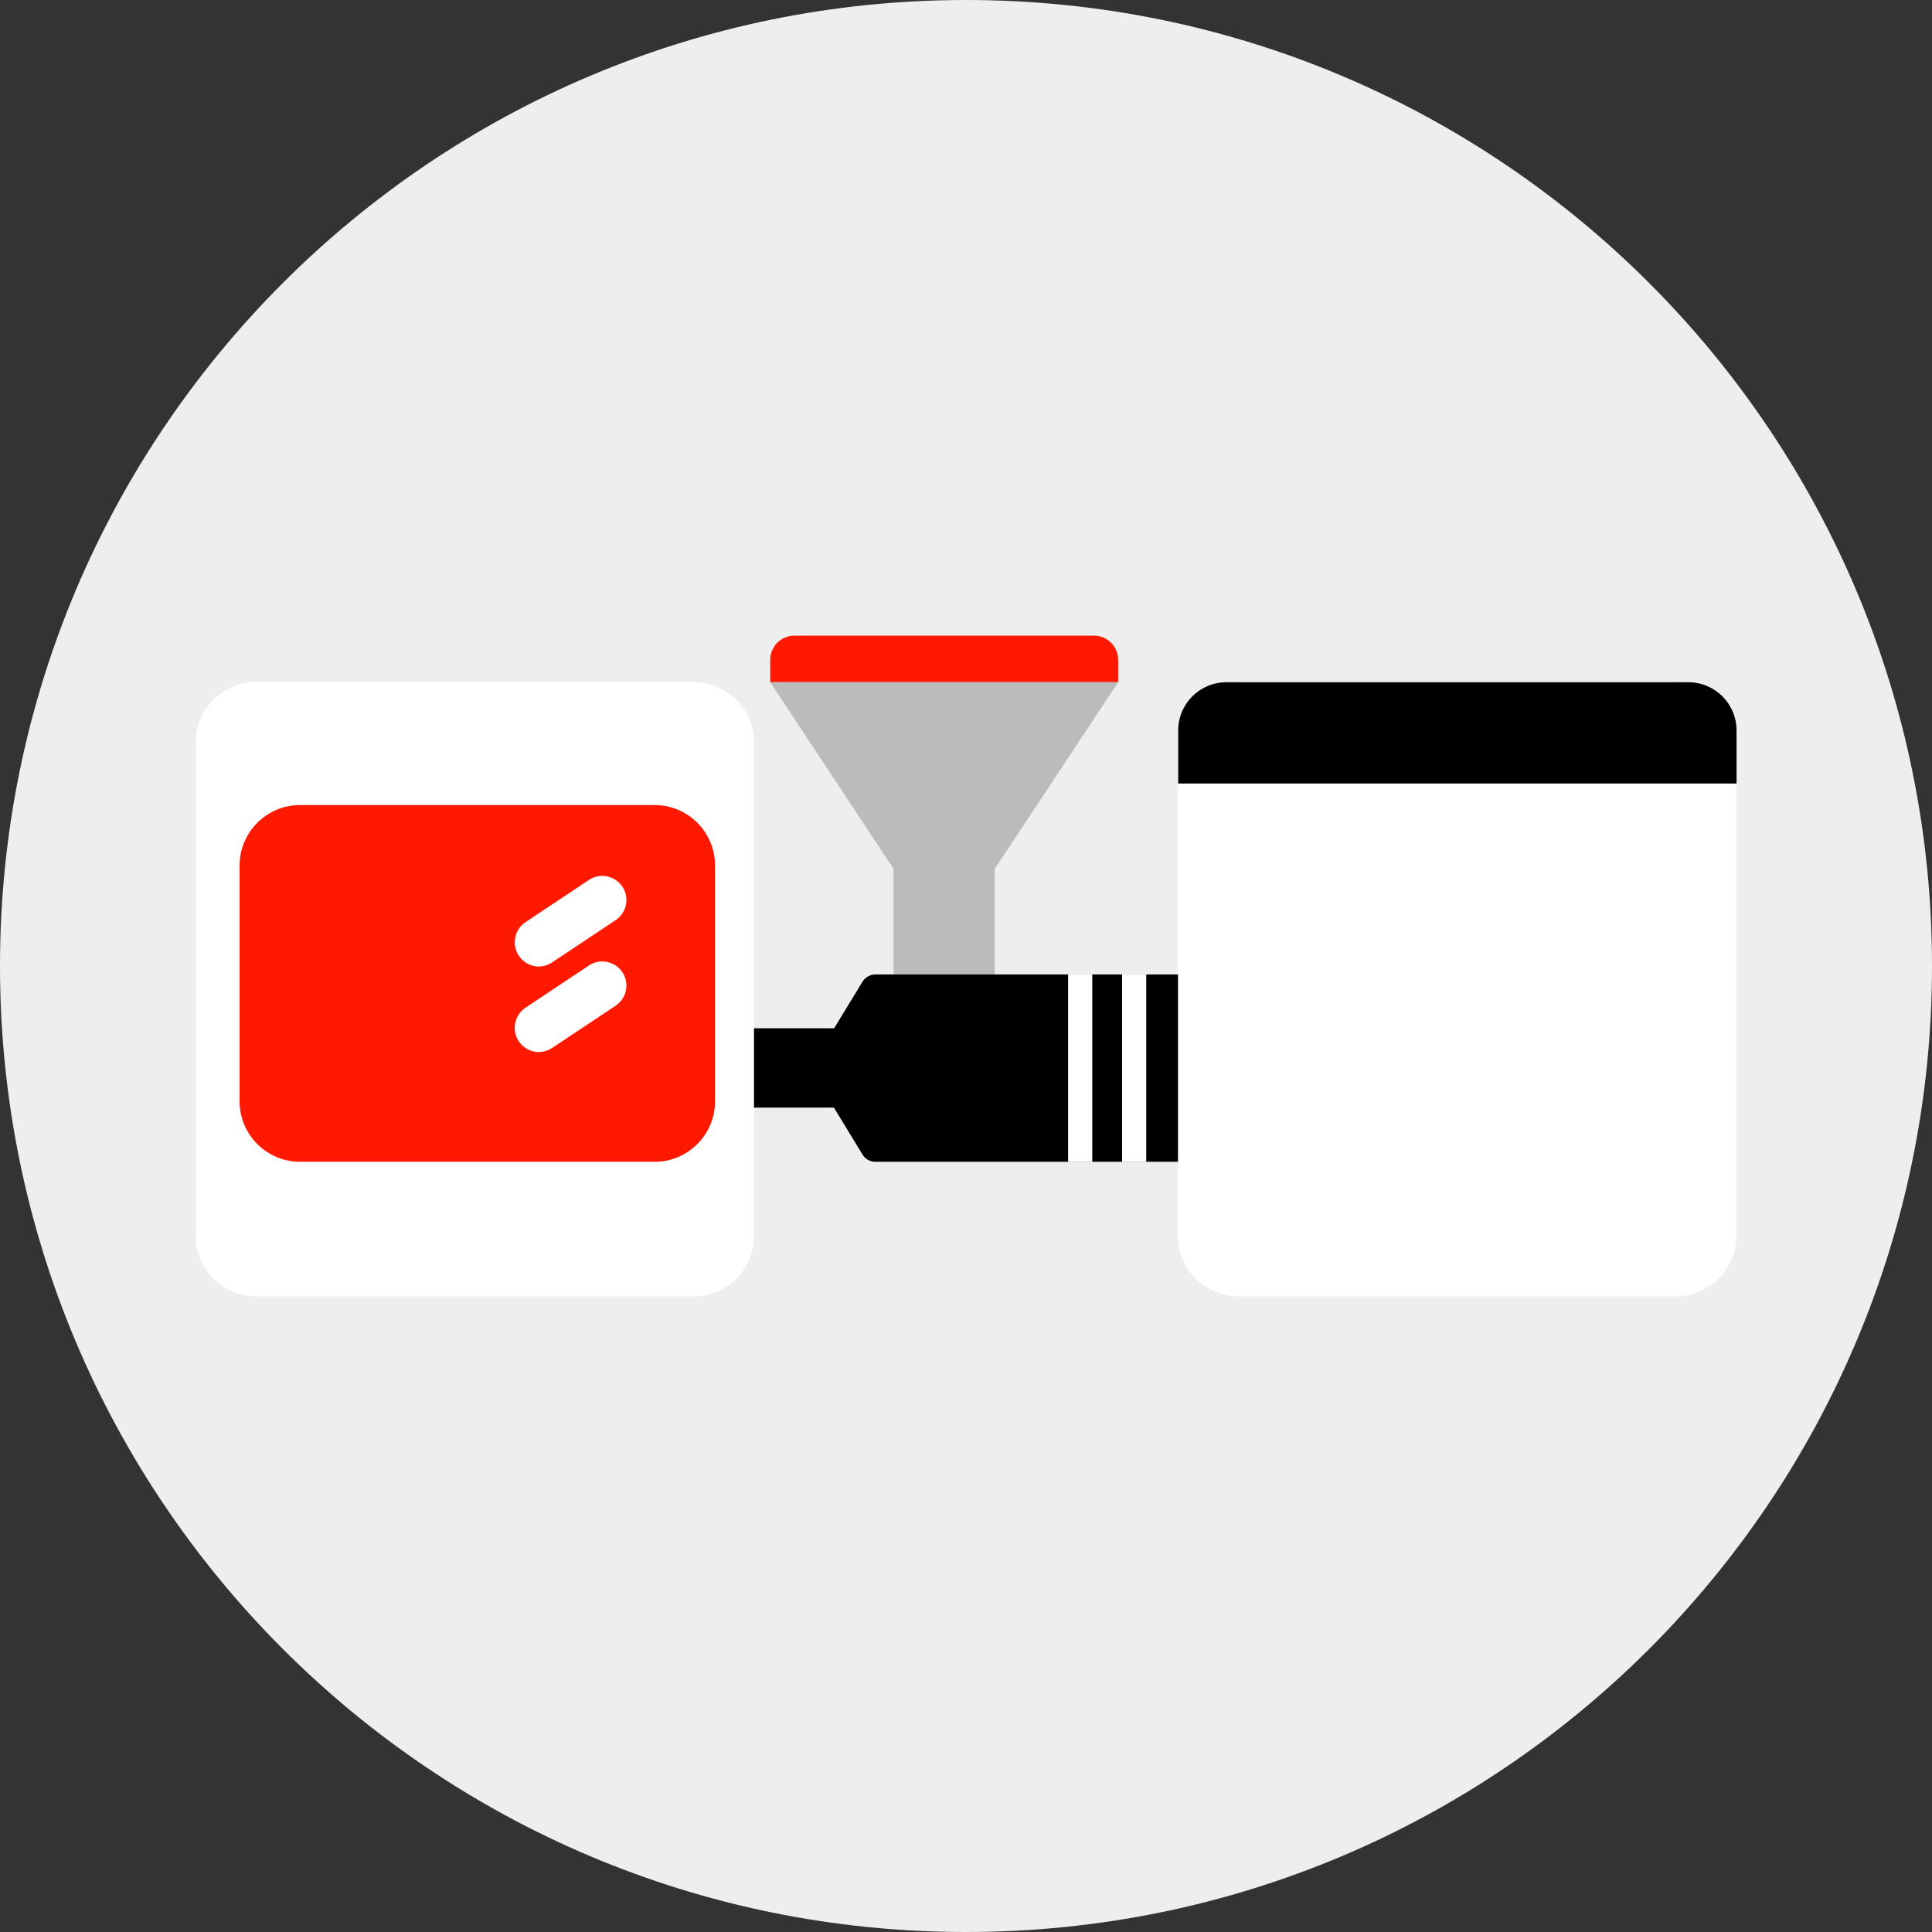
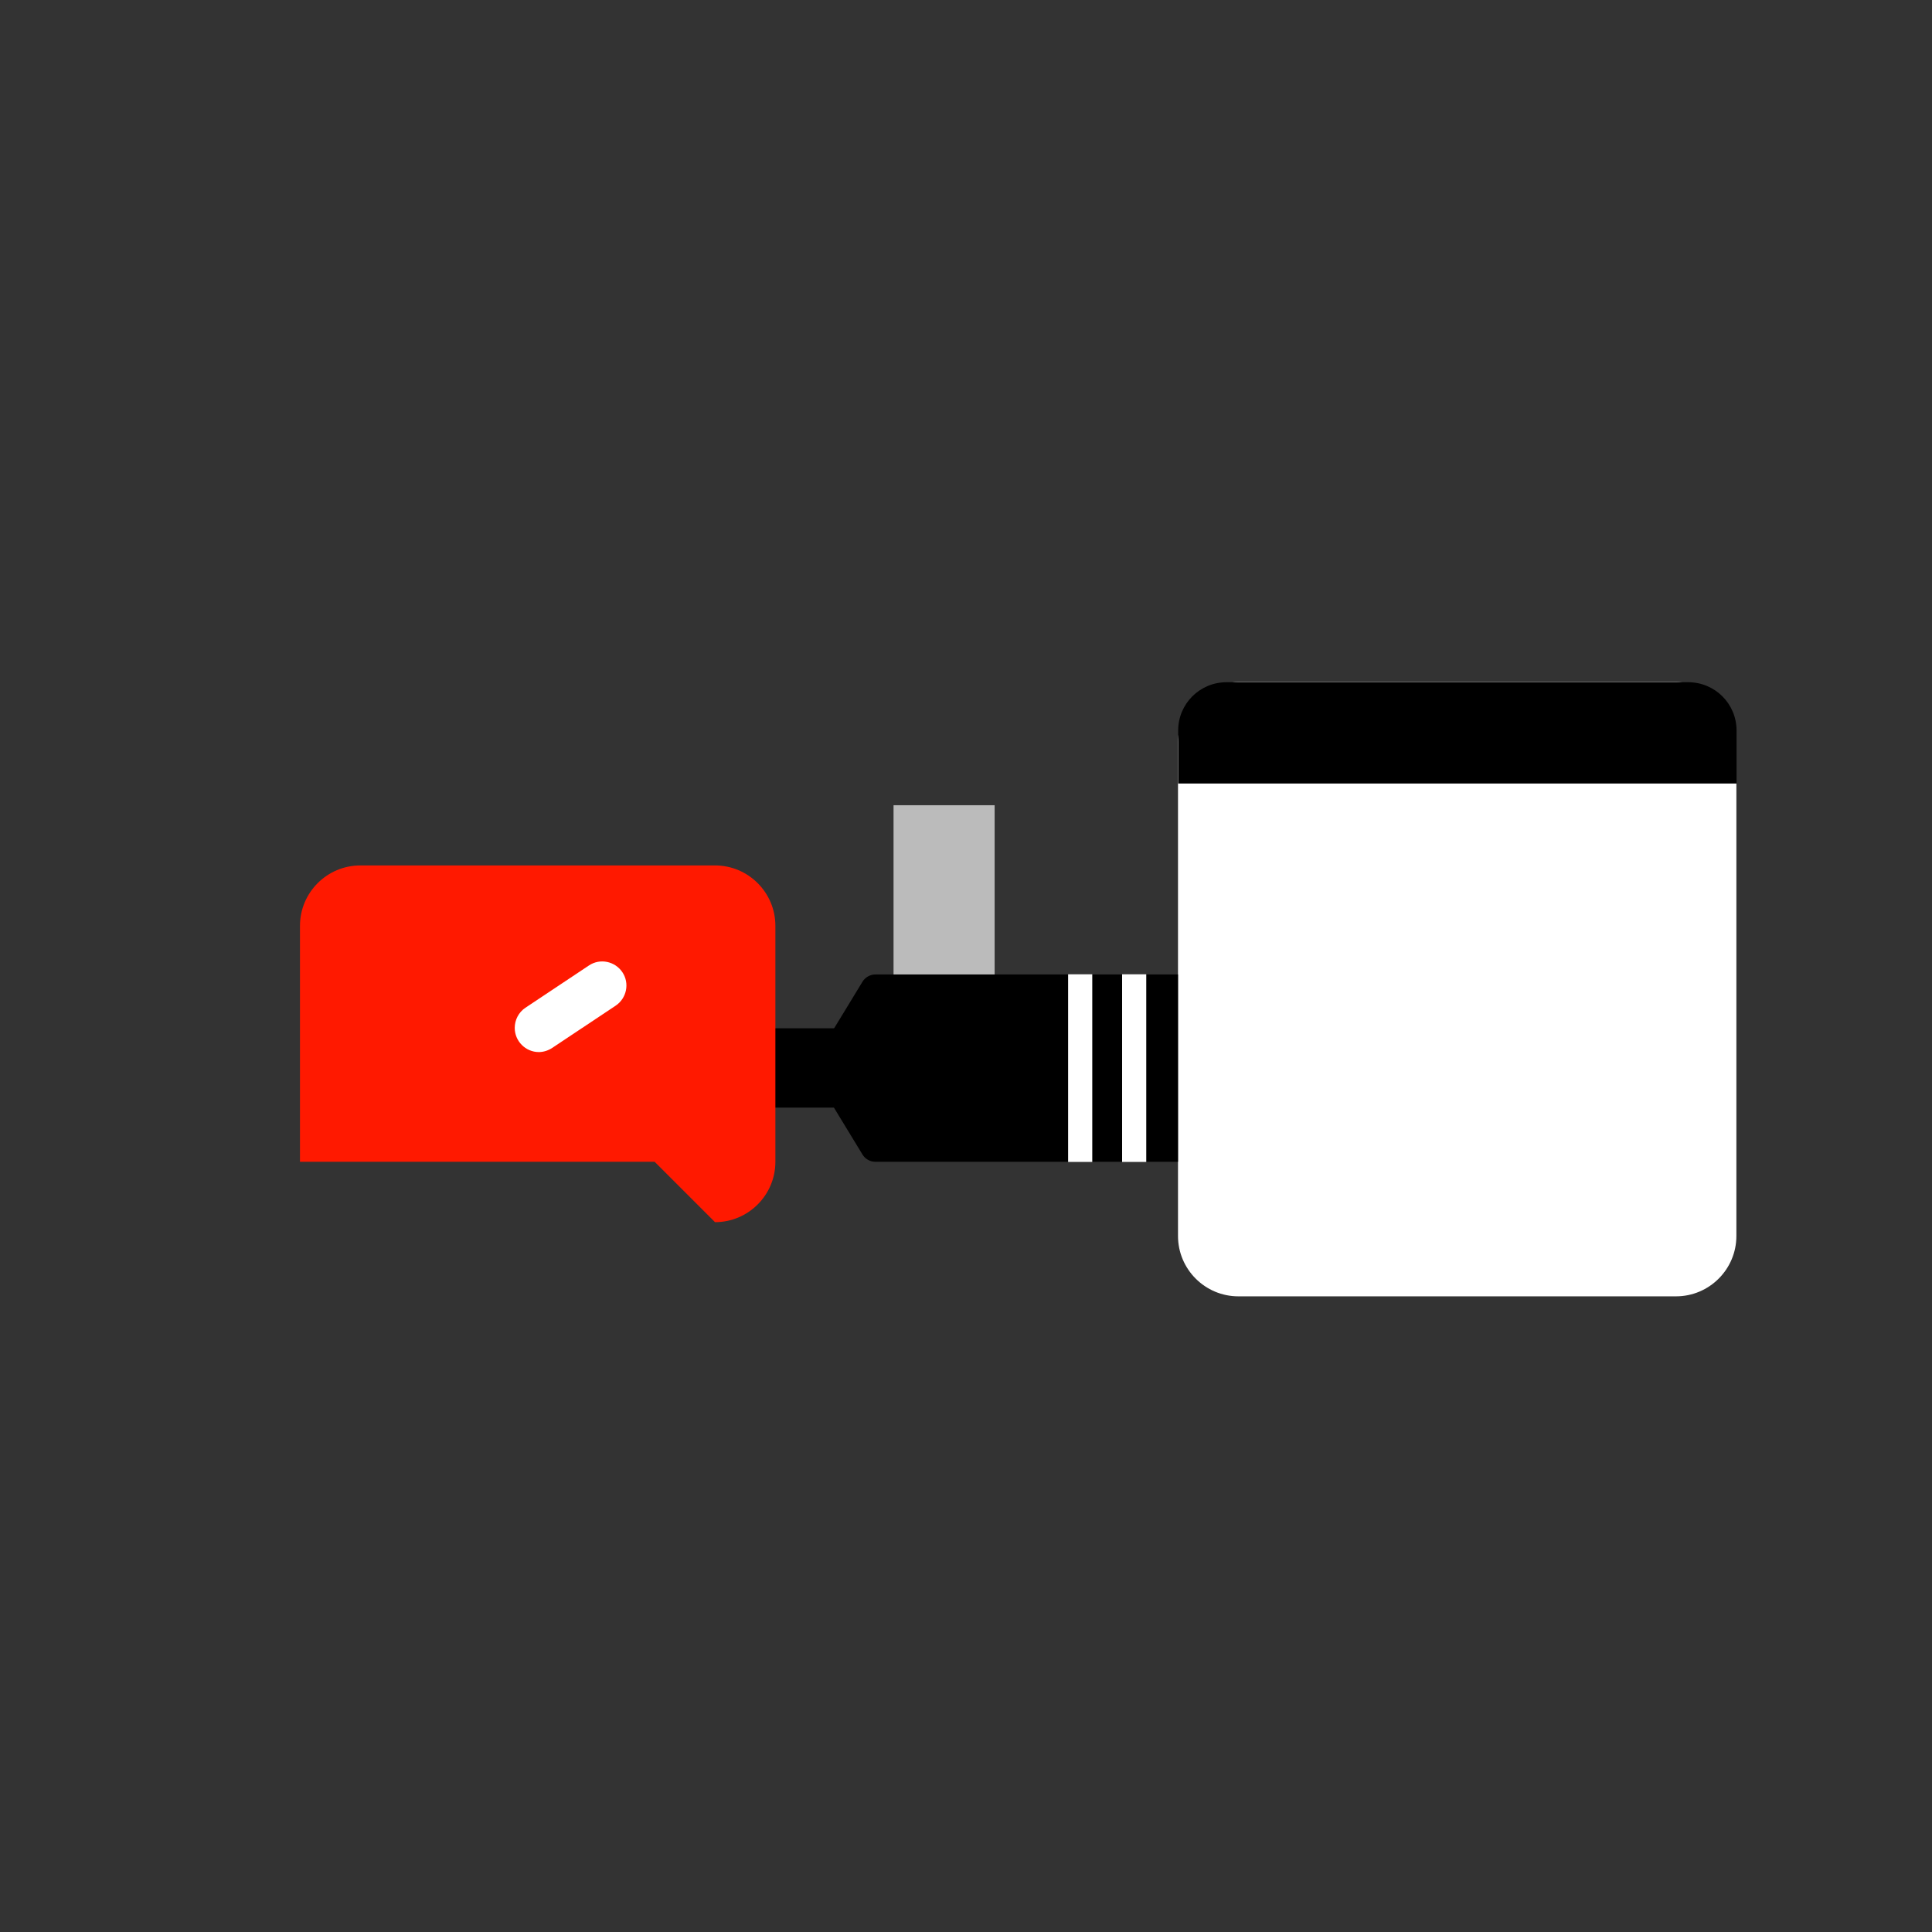
<svg xmlns="http://www.w3.org/2000/svg" id="_レイヤー_2" data-name="レイヤー 2" viewBox="0 0 112 112">
  <rect x="0" y="0" width="112" height="112" fill="#333333" stroke="none" />
  <defs>
    <style>
      .cls-1 {
        fill: #fff;
      }

      .cls-2 {
        fill: #bbb;
      }

      .cls-3 {
        fill: #ff1900;
      }

      .cls-4 {
        fill: #eee;
      }
    </style>
  </defs>
  <g id="_レイヤー_1-2" data-name="レイヤー 1">
    <g id="_グループ_30485" data-name="グループ 30485">
-       <path id="_パス_25978" data-name="パス 25978" class="cls-4" d="M112,56c0,30.93-25.07,56-56,56S0,86.93,0,56,25.07,0,56,0s56,25.07,56,56h0" />
-       <path id="_パス_25979" data-name="パス 25979" class="cls-3" d="M64.82,39.55h-20.17v-1.3c0-.77.63-1.4,1.4-1.4h17.37c.77,0,1.4.63,1.4,1.4h0s0,1.3,0,1.3Z" />
-       <path id="_パス_25980" data-name="パス 25980" class="cls-2" d="M54.73,54.81l10.09-15.26h-20.17l10.09,15.26Z" />
      <rect id="_長方形_9763" data-name="長方形 9763" class="cls-2" x="51.8" y="46.68" width="5.86" height="10.67" />
      <rect id="_長方形_9764" data-name="長方形 9764" x="42.1" y="59.61" width="15" height="4.6" />
      <path id="_パス_25981" data-name="パス 25981" class="cls-1" d="M97.16,75.15h-25.37c-1.93,0-3.5-1.57-3.5-3.5v-28.61c0-1.93,1.57-3.5,3.5-3.5h25.37c1.93,0,3.5,1.57,3.5,3.5h0v28.61c0,1.93-1.57,3.5-3.5,3.5" />
-       <path id="_パス_25982" data-name="パス 25982" class="cls-1" d="M40.21,75.15H14.84c-1.93,0-3.5-1.57-3.5-3.5v-28.61c0-1.93,1.57-3.5,3.5-3.5h25.37c1.93,0,3.5,1.57,3.5,3.5v28.61c0,1.93-1.57,3.5-3.5,3.5" />
-       <path id="_パス_25983" data-name="パス 25983" class="cls-3" d="M37.95,67.35h-20.56c-1.93,0-3.5-1.57-3.5-3.5v-13.68c0-1.93,1.57-3.5,3.5-3.5h20.56c1.93,0,3.5,1.57,3.5,3.5v13.68c0,1.93-1.57,3.5-3.5,3.5" />
-       <path id="_パス_25984" data-name="パス 25984" class="cls-1" d="M31.24,56.03c-.77,0-1.4-.63-1.4-1.4,0-.47.23-.91.62-1.17l3.68-2.45c.64-.43,1.51-.25,1.94.39.43.64.25,1.51-.39,1.94h0l-3.68,2.45c-.23.15-.5.24-.78.24" />
+       <path id="_パス_25983" data-name="パス 25983" class="cls-3" d="M37.95,67.35h-20.56v-13.68c0-1.93,1.57-3.5,3.5-3.5h20.56c1.93,0,3.5,1.57,3.5,3.5v13.68c0,1.93-1.57,3.5-3.5,3.5" />
      <path id="_パス_25985" data-name="パス 25985" class="cls-1" d="M31.24,60.99c-.77,0-1.4-.63-1.4-1.4,0-.47.23-.91.62-1.17l3.68-2.45c.64-.43,1.51-.25,1.94.39.43.64.25,1.51-.39,1.94h0l-3.68,2.45c-.23.15-.5.24-.78.24" />
      <path id="_パス_25986" data-name="パス 25986" d="M68.29,67.35h-17.54c-.31,0-.59-.16-.75-.42l-3.05-5.01,3.05-5.01c.16-.26.45-.42.75-.42h17.54v10.88Z" />
      <path id="_パス_25987" data-name="パス 25987" d="M97.87,39.55h-26.77c-1.55,0-2.8,1.25-2.8,2.8h0v3.07h32.37v-3.07c0-1.55-1.25-2.8-2.8-2.8h0" />
      <rect id="_長方形_9765" data-name="長方形 9765" class="cls-1" x="61.92" y="56.48" width="1.4" height="10.88" />
      <rect id="_長方形_9766" data-name="長方形 9766" class="cls-1" x="65.05" y="56.48" width="1.4" height="10.88" />
    </g>
  </g>
</svg>